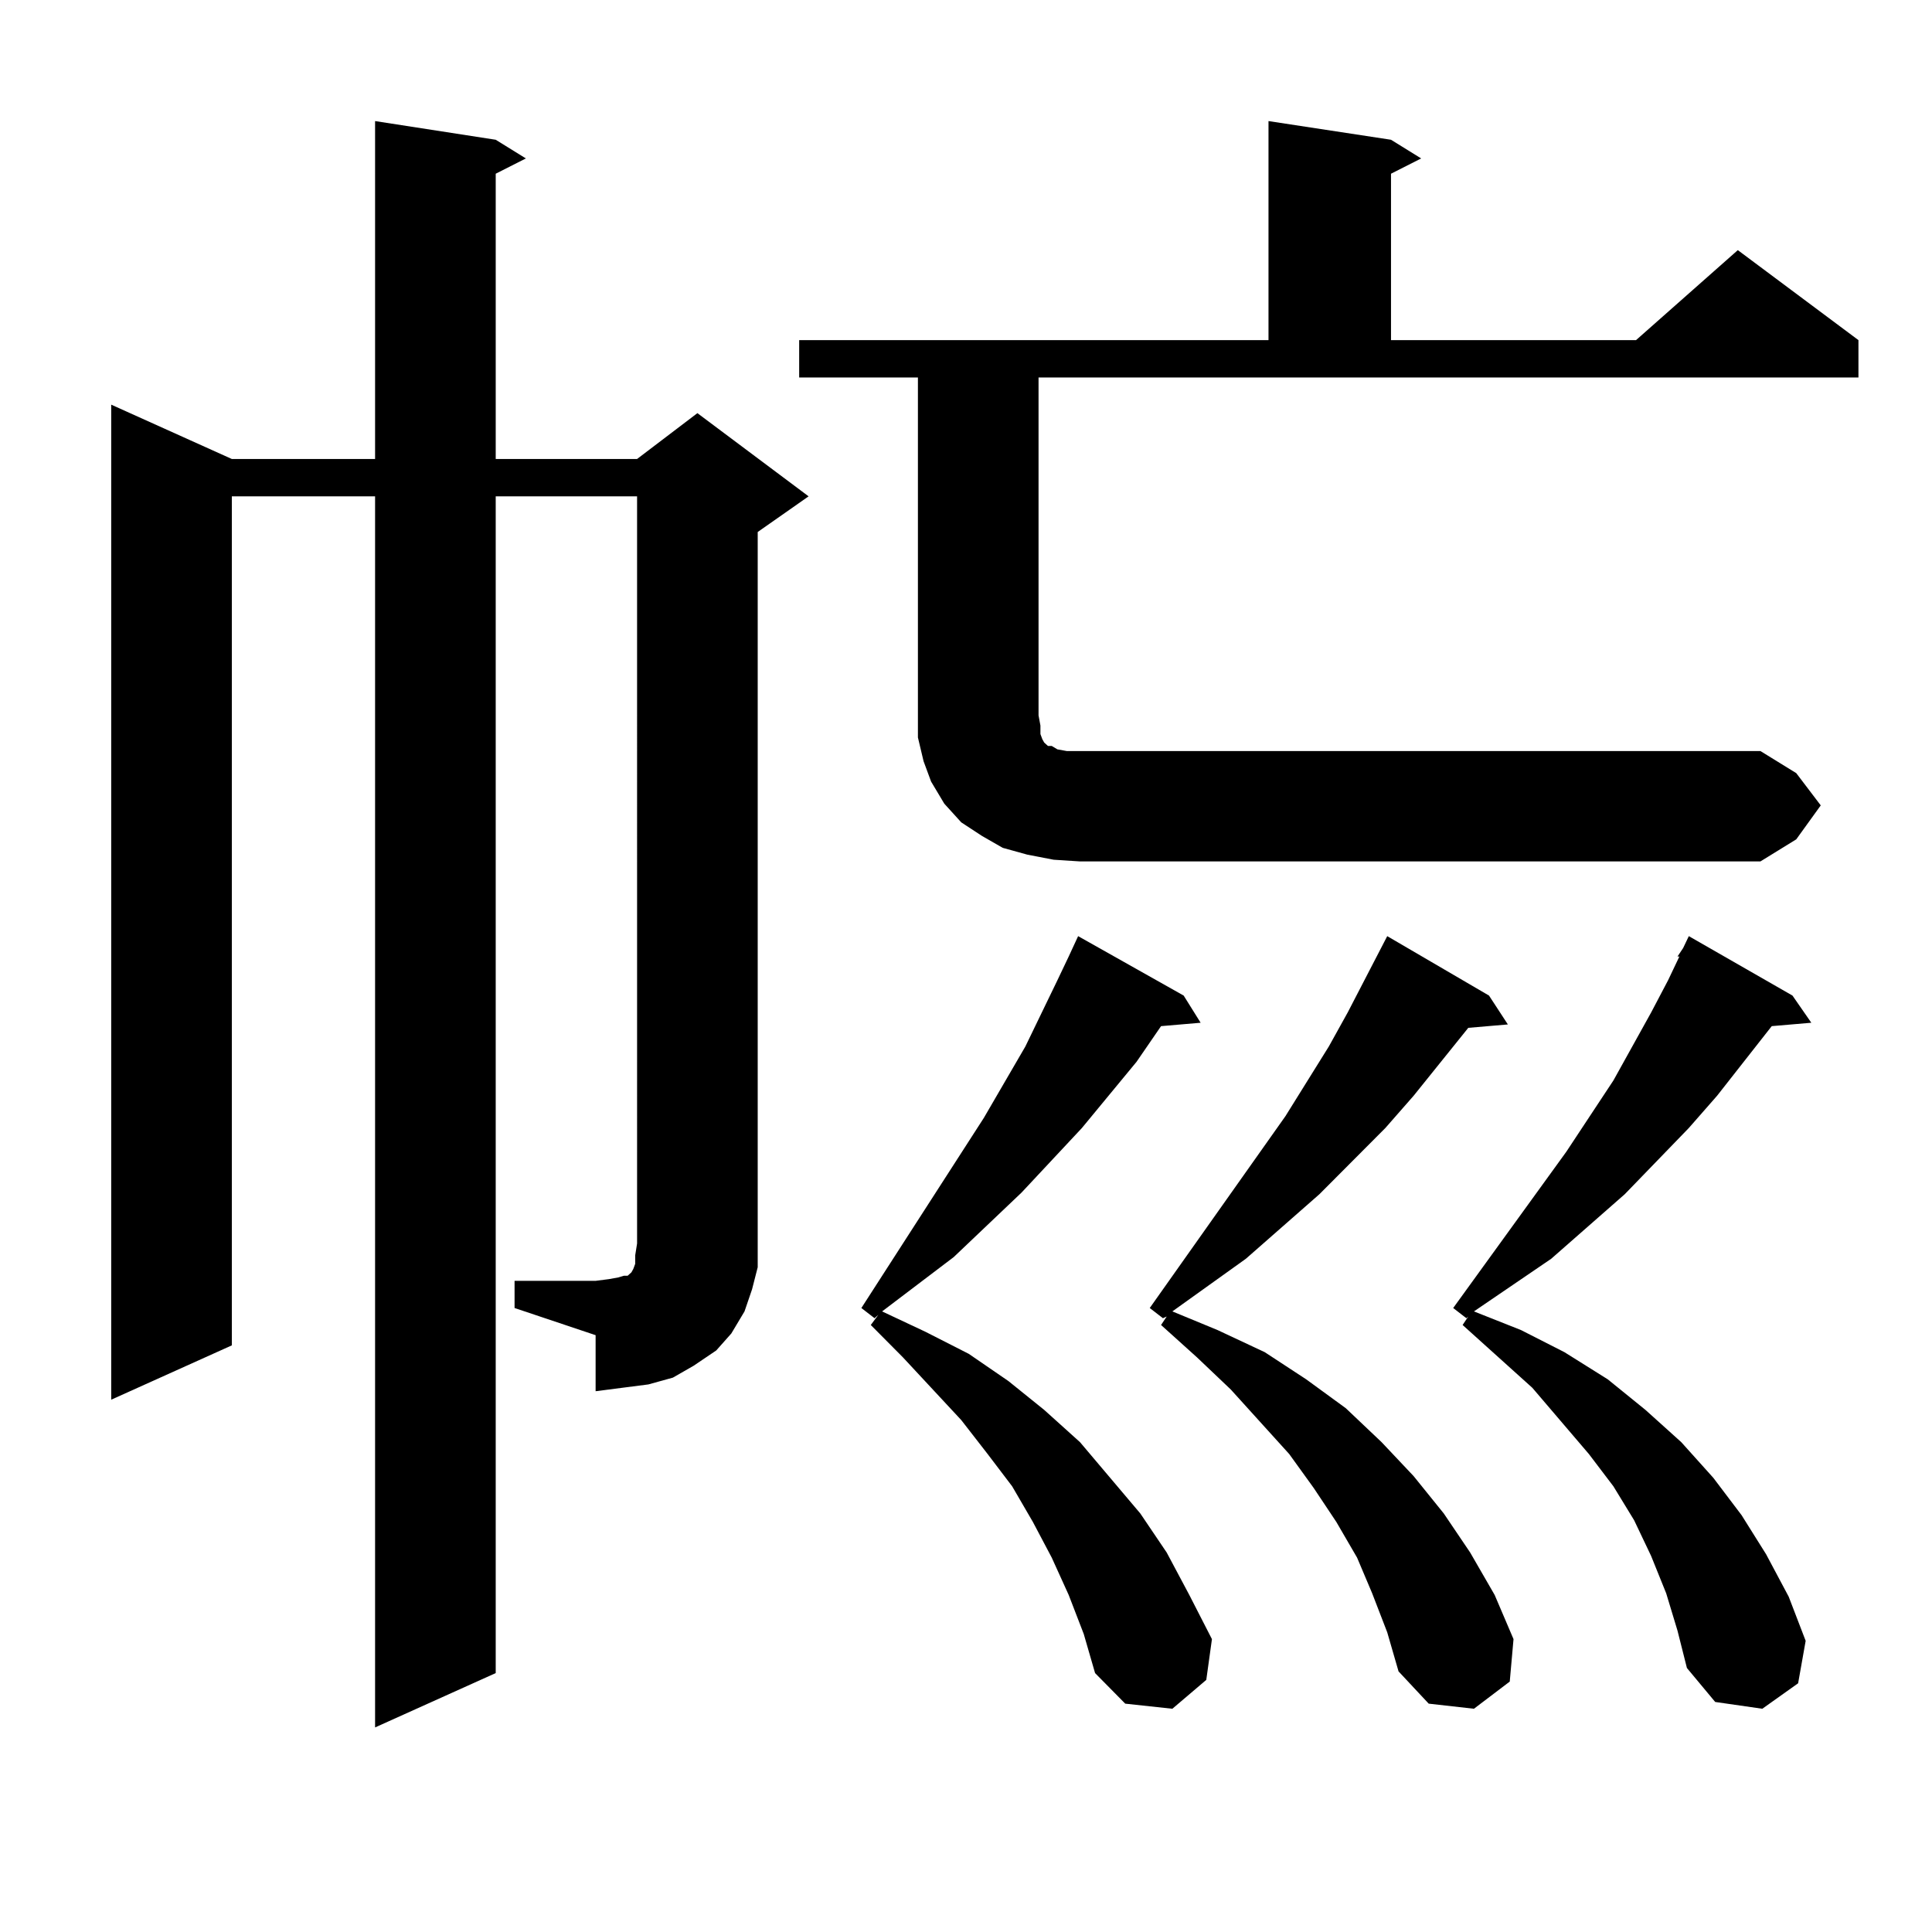
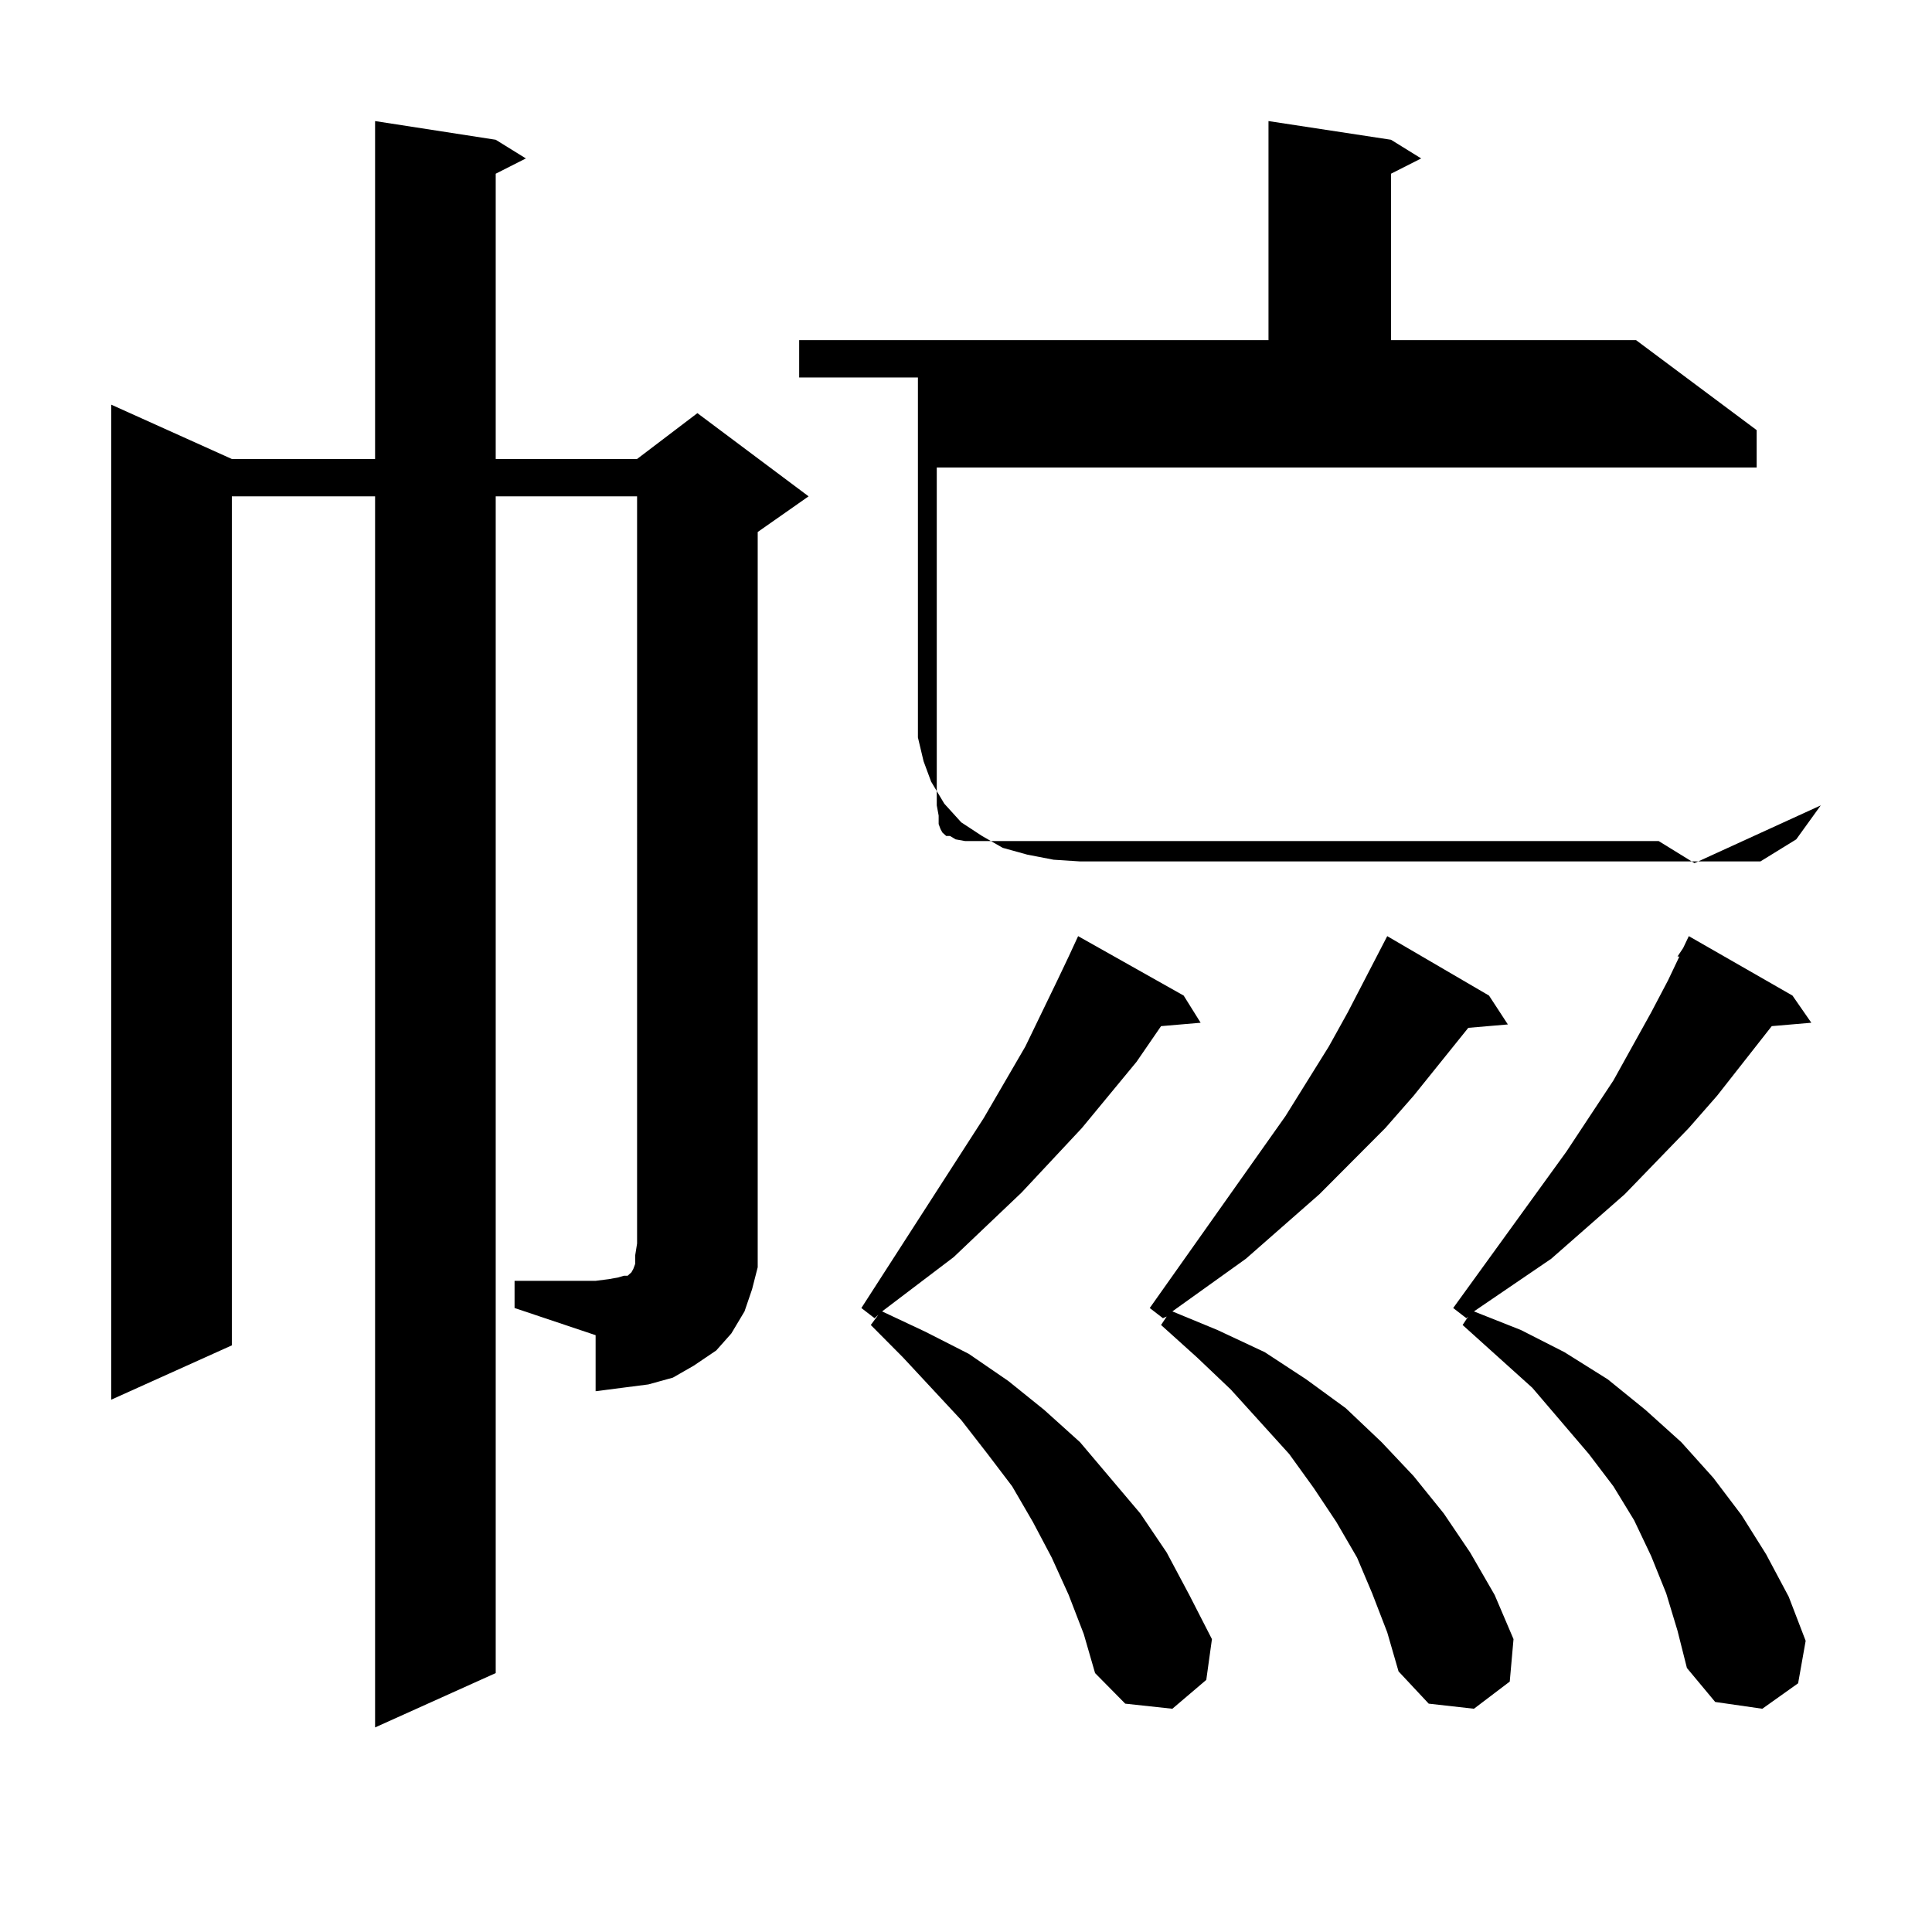
<svg xmlns="http://www.w3.org/2000/svg" version="1.1" id="图层_1" x="0px" y="0px" width="1000px" height="1000px" viewBox="0 0 1000 1000" enable-background="new 0 0 1000 1000" xml:space="preserve">
-   <path d="M266.335,662.961h41.95l6.829-0.879l4.878-0.879l2.927-0.879h1.951l0.976-0.879l0.976-0.879l0.976-1.758l0.976-2.637v-4.395  l0.976-6.152V256.906H256.58v609.082l-62.438,28.125V256.906h-74.145v439.453L57.56,724.484V209.445l62.438,28.125h74.145V62.668  l62.438,9.668l15.609,9.668l-15.609,7.91V237.57h73.169l31.219-23.73l57.56,43.066l-26.341,18.457v368.262v12.305l-2.927,11.426  l-3.902,11.426l-6.829,11.426l-7.805,8.789l-11.707,7.91l-10.731,6.152l-12.683,3.516l-13.658,1.758l-13.658,1.758v-29.004  l-41.95-14.063V662.961z M942.417,416.867l-12.683,17.578l-18.536,11.426H559.011l-13.658-0.879l-13.658-2.637l-12.683-3.516  l-10.731-6.152l-10.731-7.031l-8.78-9.668l-6.829-11.426l-3.902-10.547l-2.927-12.305v-11.426V195.383h-61.462v-19.336H656.57  V62.668l63.413,9.668l15.609,9.668l-15.609,7.91v86.133h126.826l52.682-46.582l62.438,46.582v19.336h-424.38v174.902l0.976,5.273  v4.395l0.976,2.637l0.976,1.758l0.976,0.879l0.976,0.879h1.951l2.927,1.758l4.878,0.879h6.829h352.187l18.536,11.426  L942.417,416.867z M553.158,825.559l-8.78-19.336l-9.756-18.457l-10.731-18.457l-12.683-16.699l-13.658-17.578l-30.243-32.52  l-16.585-16.699l3.902-5.273l-1.951,1.758l-6.829-5.273l63.413-98.438l21.463-36.914l16.585-34.277l5.854-12.305l4.878-10.547  l54.633,30.762l8.78,14.063l-20.487,1.758l-12.683,18.457l-28.292,34.277l-31.219,33.398l-35.121,33.398l-37.072,28.125  l22.438,10.547l22.438,11.426l20.487,14.063l18.536,14.941l18.536,16.699l31.219,36.914l13.658,20.215l11.707,21.973l11.707,22.852  l-2.927,21.094l-17.561,14.941l-24.39-2.637l-15.609-15.82l-5.854-20.215L553.158,825.559z M710.227,824.68l-7.805-18.457  l-10.731-18.457l-11.707-17.578l-12.683-17.578l-30.243-33.398l-17.561-16.699l-18.536-16.699l2.927-4.395l-1.951,0.879  l-6.829-5.273l70.242-99.316l22.438-36.035l9.756-17.578l20.487-39.551l52.682,30.762l9.756,14.941l-20.487,1.758L731.69,567.16  l-14.634,16.699l-34.146,34.277l-38.048,33.398l-38.048,27.246l23.414,9.668l24.39,11.426l21.463,14.063l20.487,14.941  l18.536,17.578l16.585,17.578l15.609,19.336l13.658,20.215l12.683,21.973l9.756,22.852l-1.951,21.973l-18.536,14.063l-23.414-2.637  l-15.609-16.699l-5.854-20.215L710.227,824.68z M868.272,495.09l2.927-4.395l2.927-6.152l53.657,30.762l9.756,14.063l-20.487,1.758  l-28.292,36.035l-14.634,16.699l-33.17,34.277l-38.048,33.398l-39.999,27.246l24.39,9.668l22.438,11.426l22.438,14.063l19.512,15.82  l18.536,16.699l16.585,18.457l14.634,19.336l12.683,20.215l11.707,21.973l8.78,22.852l-3.902,21.973l-18.536,13.184l-24.39-3.516  l-14.634-17.578l-4.878-19.336l-5.854-19.336l-7.805-19.336l-8.78-18.457l-10.731-17.578l-12.683-16.699l-29.268-34.277  l-36.097-32.52l2.927-4.395l-0.976,0.879l-6.829-5.273l58.535-80.859l24.39-36.914l19.512-35.156l8.78-16.699l5.854-12.305H868.272z  " />
+   <path d="M266.335,662.961h41.95l6.829-0.879l4.878-0.879l2.927-0.879h1.951l0.976-0.879l0.976-0.879l0.976-1.758l0.976-2.637v-4.395  l0.976-6.152V256.906H256.58v609.082l-62.438,28.125V256.906h-74.145v439.453L57.56,724.484V209.445l62.438,28.125h74.145V62.668  l62.438,9.668l15.609,9.668l-15.609,7.91V237.57h73.169l31.219-23.73l57.56,43.066l-26.341,18.457v368.262v12.305l-2.927,11.426  l-3.902,11.426l-6.829,11.426l-7.805,8.789l-11.707,7.91l-10.731,6.152l-12.683,3.516l-13.658,1.758l-13.658,1.758v-29.004  l-41.95-14.063V662.961z M942.417,416.867l-12.683,17.578l-18.536,11.426H559.011l-13.658-0.879l-13.658-2.637l-12.683-3.516  l-10.731-6.152l-10.731-7.031l-8.78-9.668l-6.829-11.426l-3.902-10.547l-2.927-12.305v-11.426V195.383h-61.462v-19.336H656.57  V62.668l63.413,9.668l15.609,9.668l-15.609,7.91v86.133h126.826l62.438,46.582v19.336h-424.38v174.902l0.976,5.273  v4.395l0.976,2.637l0.976,1.758l0.976,0.879l0.976,0.879h1.951l2.927,1.758l4.878,0.879h6.829h352.187l18.536,11.426  L942.417,416.867z M553.158,825.559l-8.78-19.336l-9.756-18.457l-10.731-18.457l-12.683-16.699l-13.658-17.578l-30.243-32.52  l-16.585-16.699l3.902-5.273l-1.951,1.758l-6.829-5.273l63.413-98.438l21.463-36.914l16.585-34.277l5.854-12.305l4.878-10.547  l54.633,30.762l8.78,14.063l-20.487,1.758l-12.683,18.457l-28.292,34.277l-31.219,33.398l-35.121,33.398l-37.072,28.125  l22.438,10.547l22.438,11.426l20.487,14.063l18.536,14.941l18.536,16.699l31.219,36.914l13.658,20.215l11.707,21.973l11.707,22.852  l-2.927,21.094l-17.561,14.941l-24.39-2.637l-15.609-15.82l-5.854-20.215L553.158,825.559z M710.227,824.68l-7.805-18.457  l-10.731-18.457l-11.707-17.578l-12.683-17.578l-30.243-33.398l-17.561-16.699l-18.536-16.699l2.927-4.395l-1.951,0.879  l-6.829-5.273l70.242-99.316l22.438-36.035l9.756-17.578l20.487-39.551l52.682,30.762l9.756,14.941l-20.487,1.758L731.69,567.16  l-14.634,16.699l-34.146,34.277l-38.048,33.398l-38.048,27.246l23.414,9.668l24.39,11.426l21.463,14.063l20.487,14.941  l18.536,17.578l16.585,17.578l15.609,19.336l13.658,20.215l12.683,21.973l9.756,22.852l-1.951,21.973l-18.536,14.063l-23.414-2.637  l-15.609-16.699l-5.854-20.215L710.227,824.68z M868.272,495.09l2.927-4.395l2.927-6.152l53.657,30.762l9.756,14.063l-20.487,1.758  l-28.292,36.035l-14.634,16.699l-33.17,34.277l-38.048,33.398l-39.999,27.246l24.39,9.668l22.438,11.426l22.438,14.063l19.512,15.82  l18.536,16.699l16.585,18.457l14.634,19.336l12.683,20.215l11.707,21.973l8.78,22.852l-3.902,21.973l-18.536,13.184l-24.39-3.516  l-14.634-17.578l-4.878-19.336l-5.854-19.336l-7.805-19.336l-8.78-18.457l-10.731-17.578l-12.683-16.699l-29.268-34.277  l-36.097-32.52l2.927-4.395l-0.976,0.879l-6.829-5.273l58.535-80.859l24.39-36.914l19.512-35.156l8.78-16.699l5.854-12.305H868.272z  " />
</svg>